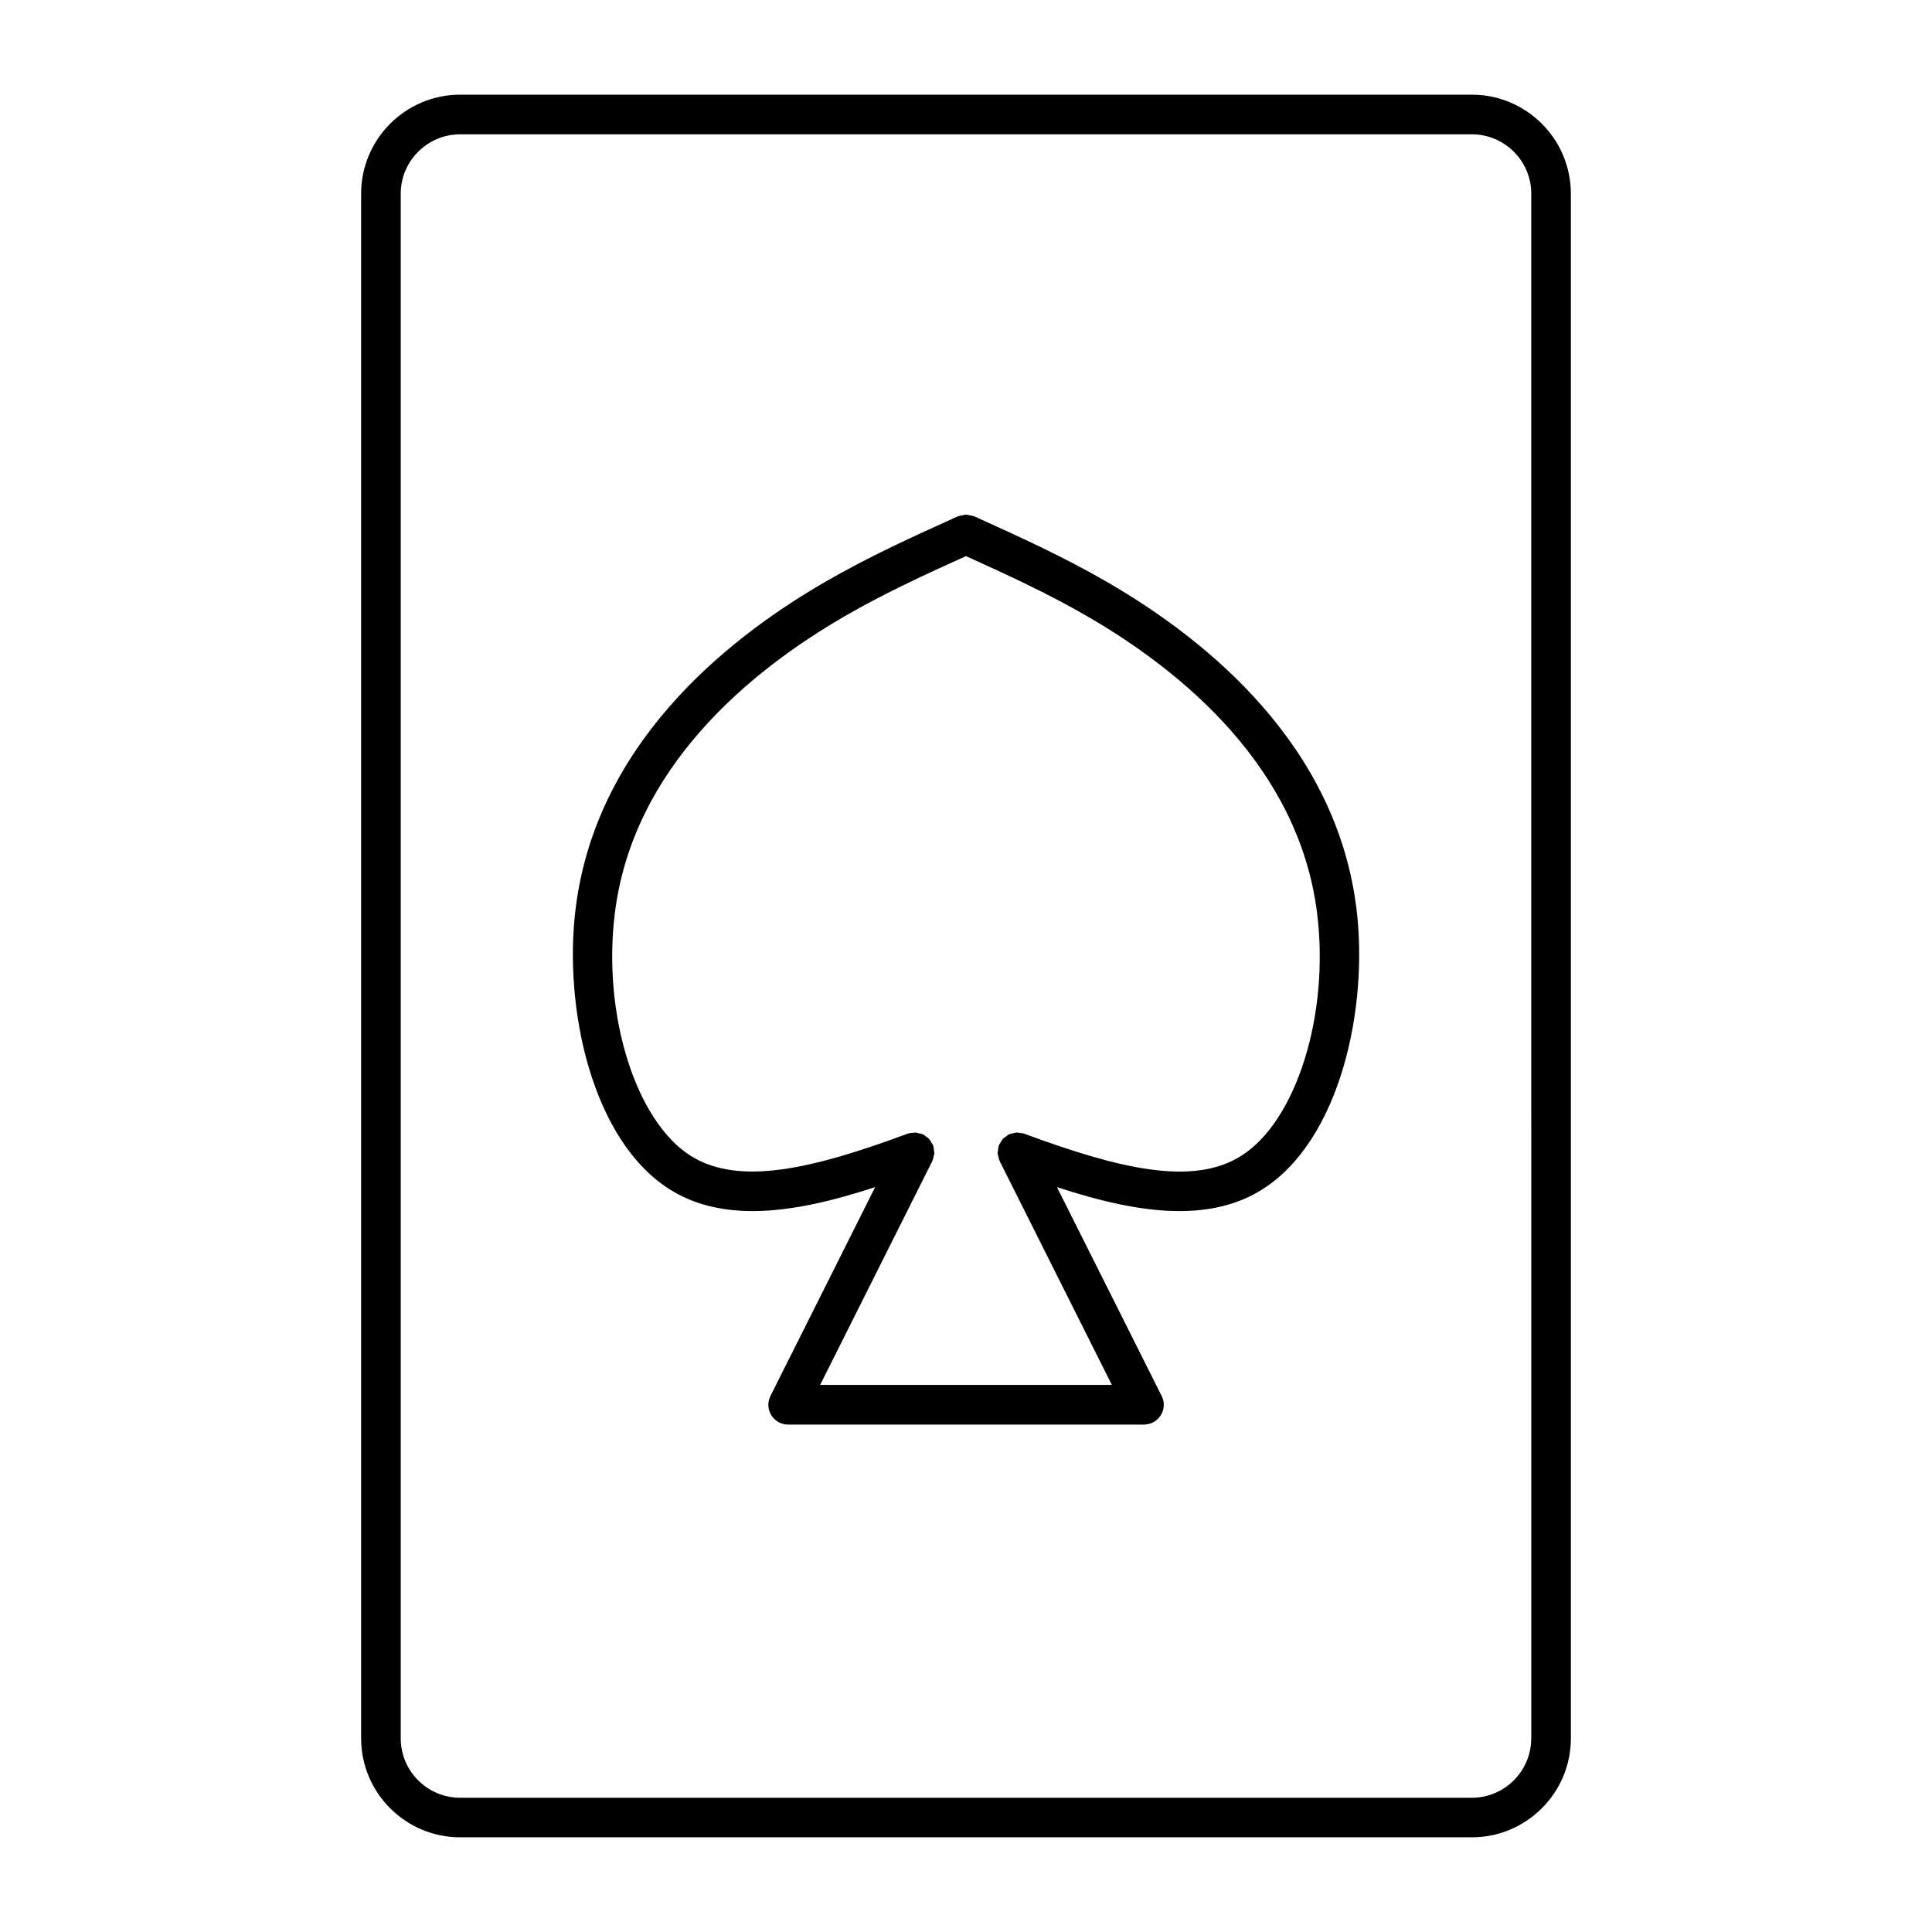
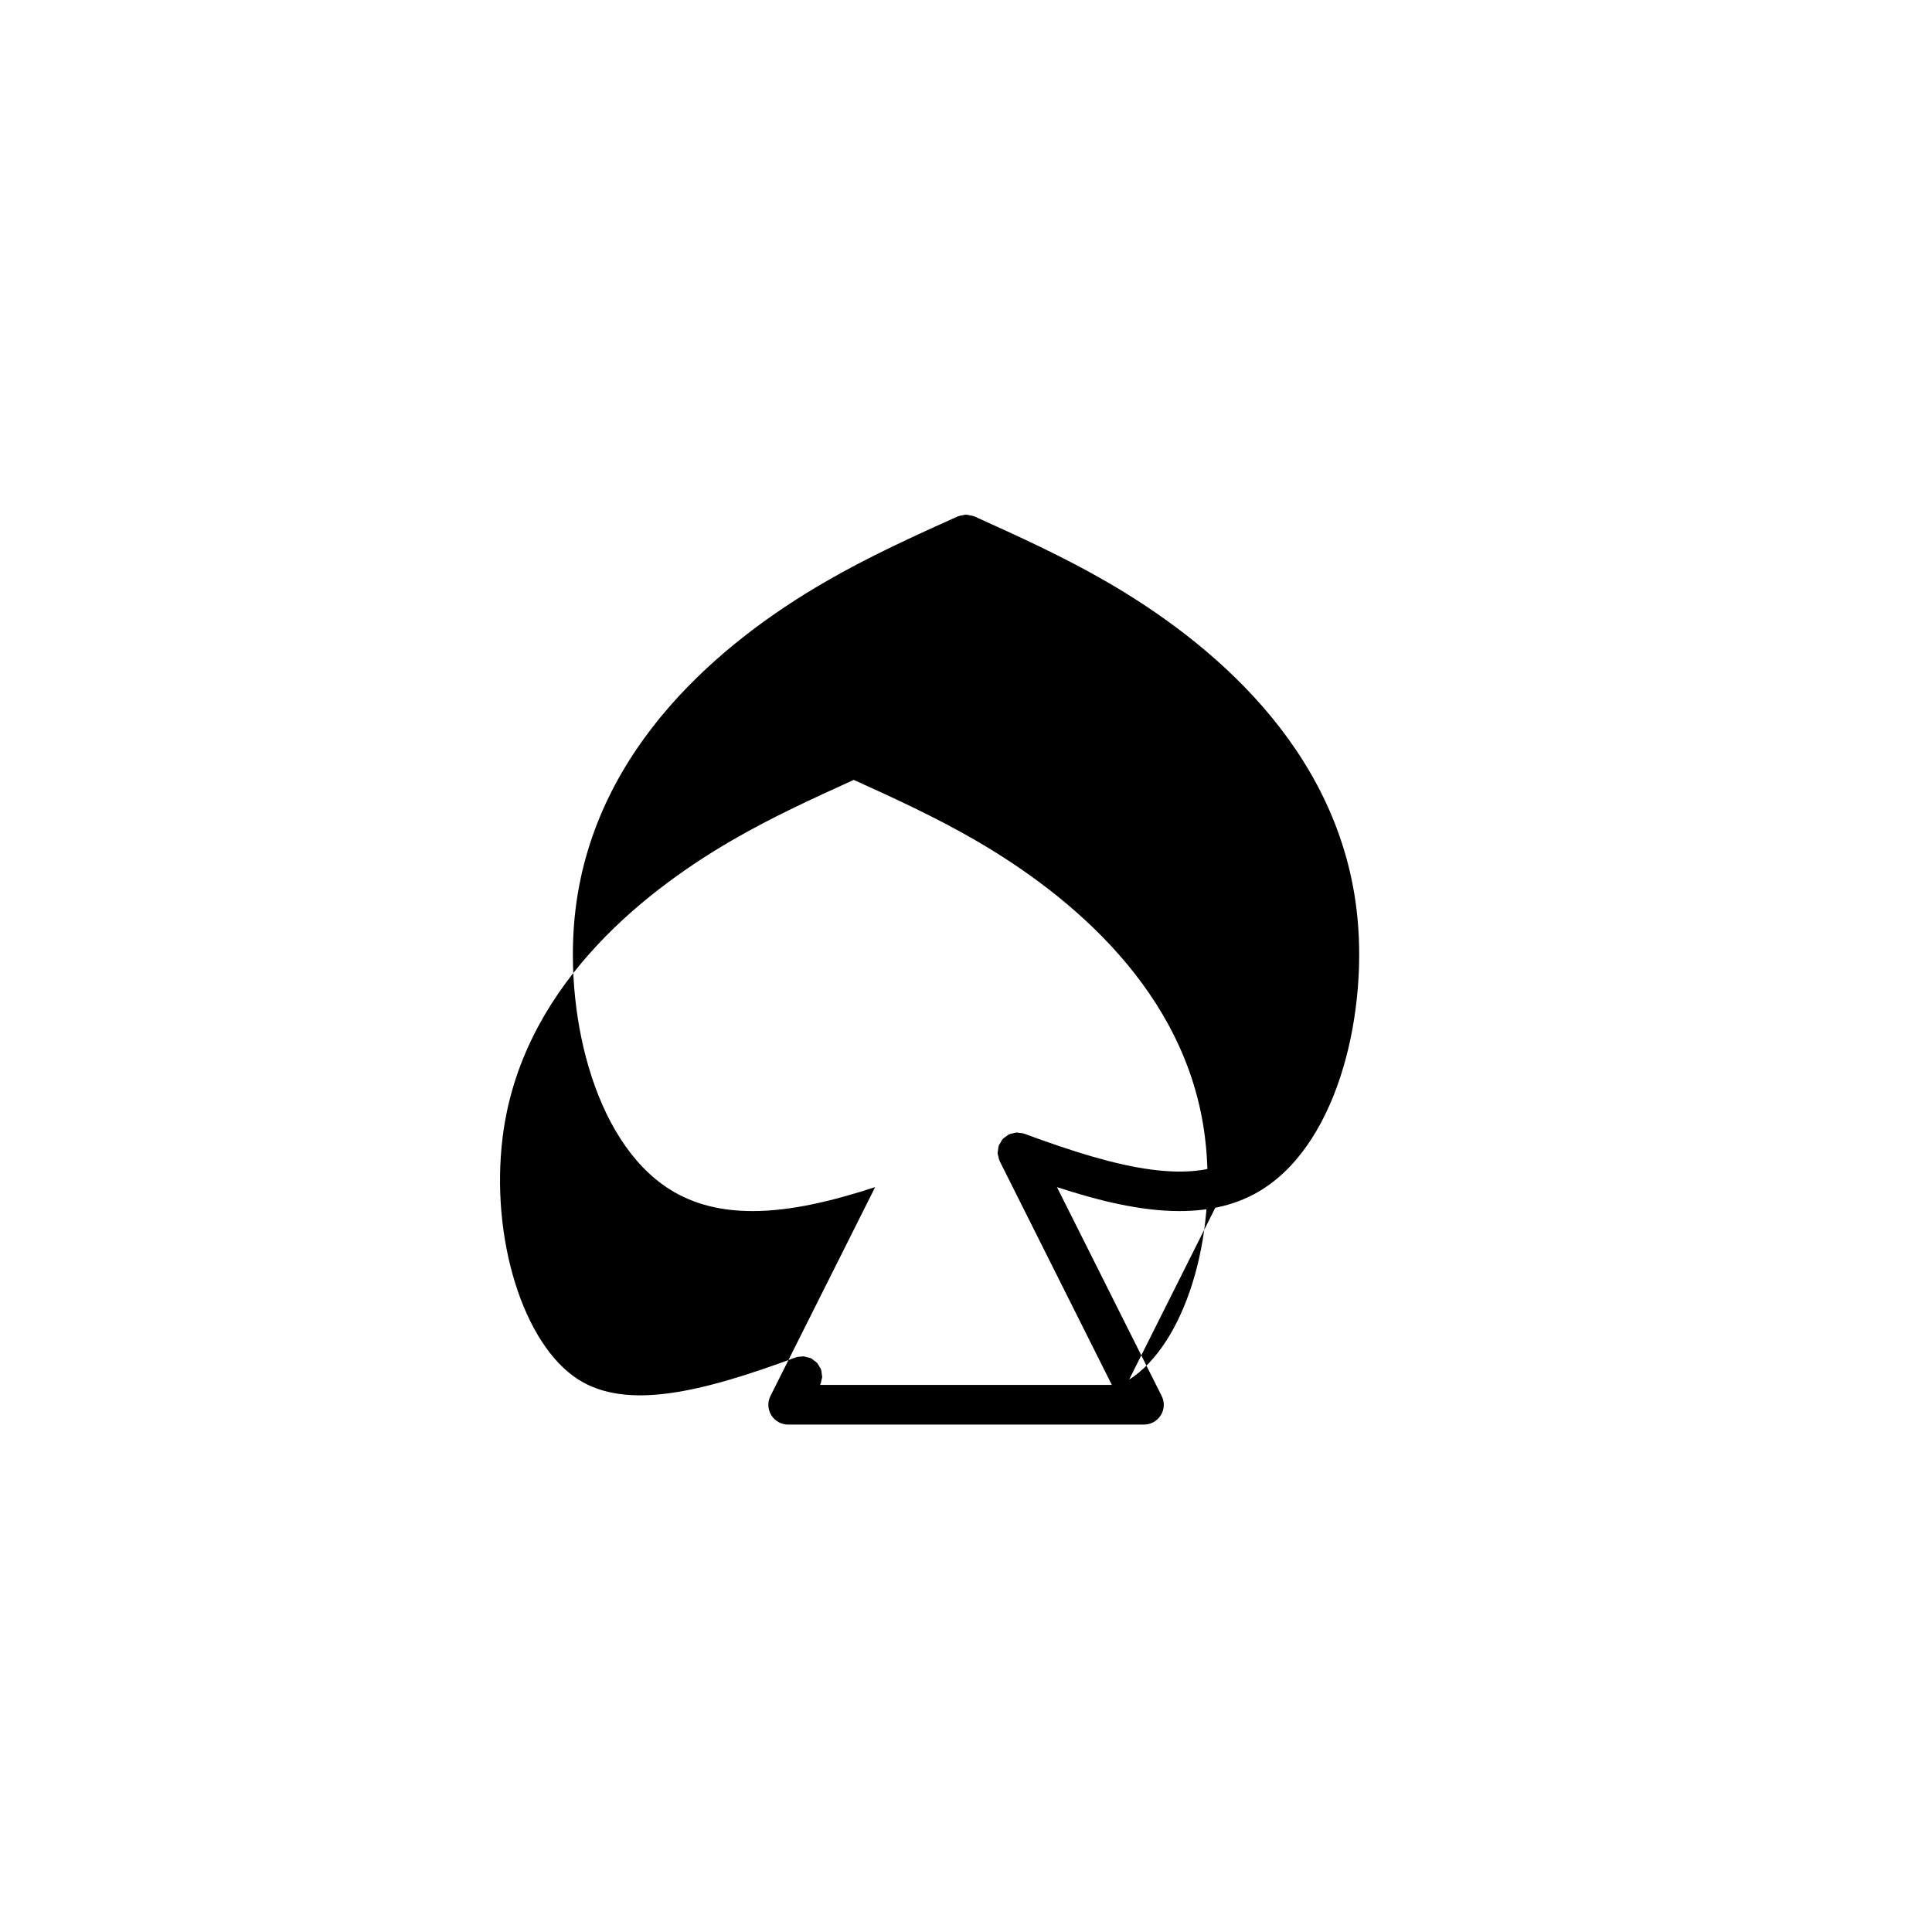
<svg xmlns="http://www.w3.org/2000/svg" fill="#000000" width="800px" height="800px" version="1.1" viewBox="144 144 512 512">
  <g>
-     <path d="m437.41 298.25c-11.598-6.727-23.617-12.164-35.234-17.422-0.062-0.02-0.117-0.012-0.18-0.031-0.355-0.148-0.723-0.188-1.09-0.25-0.305-0.051-0.609-0.156-0.902-0.156-0.285 0-0.586 0.094-0.883 0.156-0.387 0.062-0.754 0.105-1.102 0.25-0.051 0.02-0.125 0.012-0.168 0.031-11.617 5.246-23.637 10.684-35.246 17.422-27.184 15.742-60.711 43.516-66.051 86.465-3.285 26.398 4.324 61.445 24.887 74.449 6.551 4.156 14.043 5.785 22.031 5.785 10.371 0 21.527-2.793 32.453-6.352l-27.742 55.344c-0.82 1.617-0.734 3.547 0.219 5.102 0.957 1.543 2.644 2.488 4.461 2.488h94.316c1.805 0 3.504-0.945 4.449-2.488 0.965-1.531 1.059-3.484 0.219-5.102l-27.742-55.344c10.926 3.57 22.082 6.352 32.453 6.352 7.977 0 15.48-1.625 22.02-5.785 20.562-12.992 28.172-48.051 24.887-74.449-5.336-42.949-38.871-70.73-66.055-86.465zm35.551 152.05c-12.785 8.094-32.242 3.516-57.508-5.856-0.02-0.02-0.051 0-0.094-0.02-0.41-0.148-0.84-0.156-1.27-0.199-0.242-0.02-0.492-0.105-0.746-0.094-0.25 0.012-0.516 0.137-0.777 0.188-0.418 0.082-0.828 0.148-1.195 0.324-0.02 0.012-0.062 0.012-0.082 0.02-0.242 0.125-0.41 0.324-0.621 0.473-0.324 0.23-0.66 0.43-0.934 0.734-0.273 0.305-0.441 0.66-0.629 1.02-0.137 0.219-0.305 0.398-0.41 0.652v0.082c-0.148 0.398-0.168 0.82-0.211 1.227-0.02 0.262-0.125 0.535-0.105 0.797 0 0.23 0.125 0.473 0.168 0.691 0.082 0.441 0.168 0.883 0.355 1.281 0.012 0.031 0 0.062 0.02 0.082l29.727 59.312h-77.305l29.727-59.312c0.012-0.02 0.012-0.051 0.02-0.082 0.199-0.398 0.262-0.84 0.348-1.281 0.043-0.219 0.156-0.453 0.18-0.691 0-0.25-0.082-0.516-0.117-0.797-0.043-0.41-0.051-0.828-0.199-1.227-0.02-0.02 0-0.051-0.02-0.082-0.082-0.242-0.262-0.418-0.387-0.652-0.211-0.355-0.367-0.703-0.652-1.027-0.273-0.293-0.609-0.504-0.934-0.734-0.211-0.148-0.367-0.336-0.598-0.461-0.02-0.012-0.062-0.012-0.082-0.02-0.367-0.188-0.766-0.219-1.156-0.305-0.285-0.074-0.566-0.199-0.84-0.219-0.156 0-0.293 0.051-0.461 0.062-0.535 0.02-1.07 0.062-1.555 0.23-0.02 0-0.051 0-0.074 0.02-25.266 9.363-44.734 13.938-57.527 5.856-14.59-9.238-23.406-37.461-20.078-64.289 4.816-38.68 35.77-64.129 60.898-78.688 10.465-6.066 21.445-11.094 32.148-15.945 10.715 4.848 21.684 9.887 32.148 15.945 25.137 14.547 56.082 40.012 60.91 78.68 3.356 26.844-5.484 55.066-20.082 64.305z" />
-     <path d="m534.05 169.09h-268.11c-14.465 0-26.238 11.777-26.238 26.238v409.34c0 14.465 11.777 26.238 26.238 26.238h268.12c14.465 0 26.238-11.777 26.238-26.238v-409.34c-0.008-14.461-11.773-26.238-26.246-26.238zm15.742 435.59c0 8.68-7.062 15.742-15.742 15.742h-268.11c-8.68 0-15.742-7.062-15.742-15.742v-409.34c0-8.68 7.062-15.742 15.742-15.742h268.12c8.68 0 15.742 7.062 15.742 15.742l0.004 409.34z" />
+     <path d="m437.41 298.25c-11.598-6.727-23.617-12.164-35.234-17.422-0.062-0.02-0.117-0.012-0.18-0.031-0.355-0.148-0.723-0.188-1.09-0.25-0.305-0.051-0.609-0.156-0.902-0.156-0.285 0-0.586 0.094-0.883 0.156-0.387 0.062-0.754 0.105-1.102 0.25-0.051 0.02-0.125 0.012-0.168 0.031-11.617 5.246-23.637 10.684-35.246 17.422-27.184 15.742-60.711 43.516-66.051 86.465-3.285 26.398 4.324 61.445 24.887 74.449 6.551 4.156 14.043 5.785 22.031 5.785 10.371 0 21.527-2.793 32.453-6.352l-27.742 55.344c-0.82 1.617-0.734 3.547 0.219 5.102 0.957 1.543 2.644 2.488 4.461 2.488h94.316c1.805 0 3.504-0.945 4.449-2.488 0.965-1.531 1.059-3.484 0.219-5.102l-27.742-55.344c10.926 3.57 22.082 6.352 32.453 6.352 7.977 0 15.48-1.625 22.02-5.785 20.562-12.992 28.172-48.051 24.887-74.449-5.336-42.949-38.871-70.73-66.055-86.465zm35.551 152.05c-12.785 8.094-32.242 3.516-57.508-5.856-0.02-0.02-0.051 0-0.094-0.02-0.41-0.148-0.84-0.156-1.27-0.199-0.242-0.02-0.492-0.105-0.746-0.094-0.25 0.012-0.516 0.137-0.777 0.188-0.418 0.082-0.828 0.148-1.195 0.324-0.02 0.012-0.062 0.012-0.082 0.02-0.242 0.125-0.41 0.324-0.621 0.473-0.324 0.23-0.66 0.43-0.934 0.734-0.273 0.305-0.441 0.66-0.629 1.02-0.137 0.219-0.305 0.398-0.41 0.652v0.082c-0.148 0.398-0.168 0.82-0.211 1.227-0.02 0.262-0.125 0.535-0.105 0.797 0 0.23 0.125 0.473 0.168 0.691 0.082 0.441 0.168 0.883 0.355 1.281 0.012 0.031 0 0.062 0.02 0.082l29.727 59.312h-77.305c0.012-0.02 0.012-0.051 0.02-0.082 0.199-0.398 0.262-0.84 0.348-1.281 0.043-0.219 0.156-0.453 0.18-0.691 0-0.25-0.082-0.516-0.117-0.797-0.043-0.41-0.051-0.828-0.199-1.227-0.02-0.02 0-0.051-0.02-0.082-0.082-0.242-0.262-0.418-0.387-0.652-0.211-0.355-0.367-0.703-0.652-1.027-0.273-0.293-0.609-0.504-0.934-0.734-0.211-0.148-0.367-0.336-0.598-0.461-0.02-0.012-0.062-0.012-0.082-0.02-0.367-0.188-0.766-0.219-1.156-0.305-0.285-0.074-0.566-0.199-0.84-0.219-0.156 0-0.293 0.051-0.461 0.062-0.535 0.02-1.07 0.062-1.555 0.23-0.02 0-0.051 0-0.074 0.02-25.266 9.363-44.734 13.938-57.527 5.856-14.59-9.238-23.406-37.461-20.078-64.289 4.816-38.68 35.77-64.129 60.898-78.688 10.465-6.066 21.445-11.094 32.148-15.945 10.715 4.848 21.684 9.887 32.148 15.945 25.137 14.547 56.082 40.012 60.91 78.68 3.356 26.844-5.484 55.066-20.082 64.305z" />
  </g>
</svg>